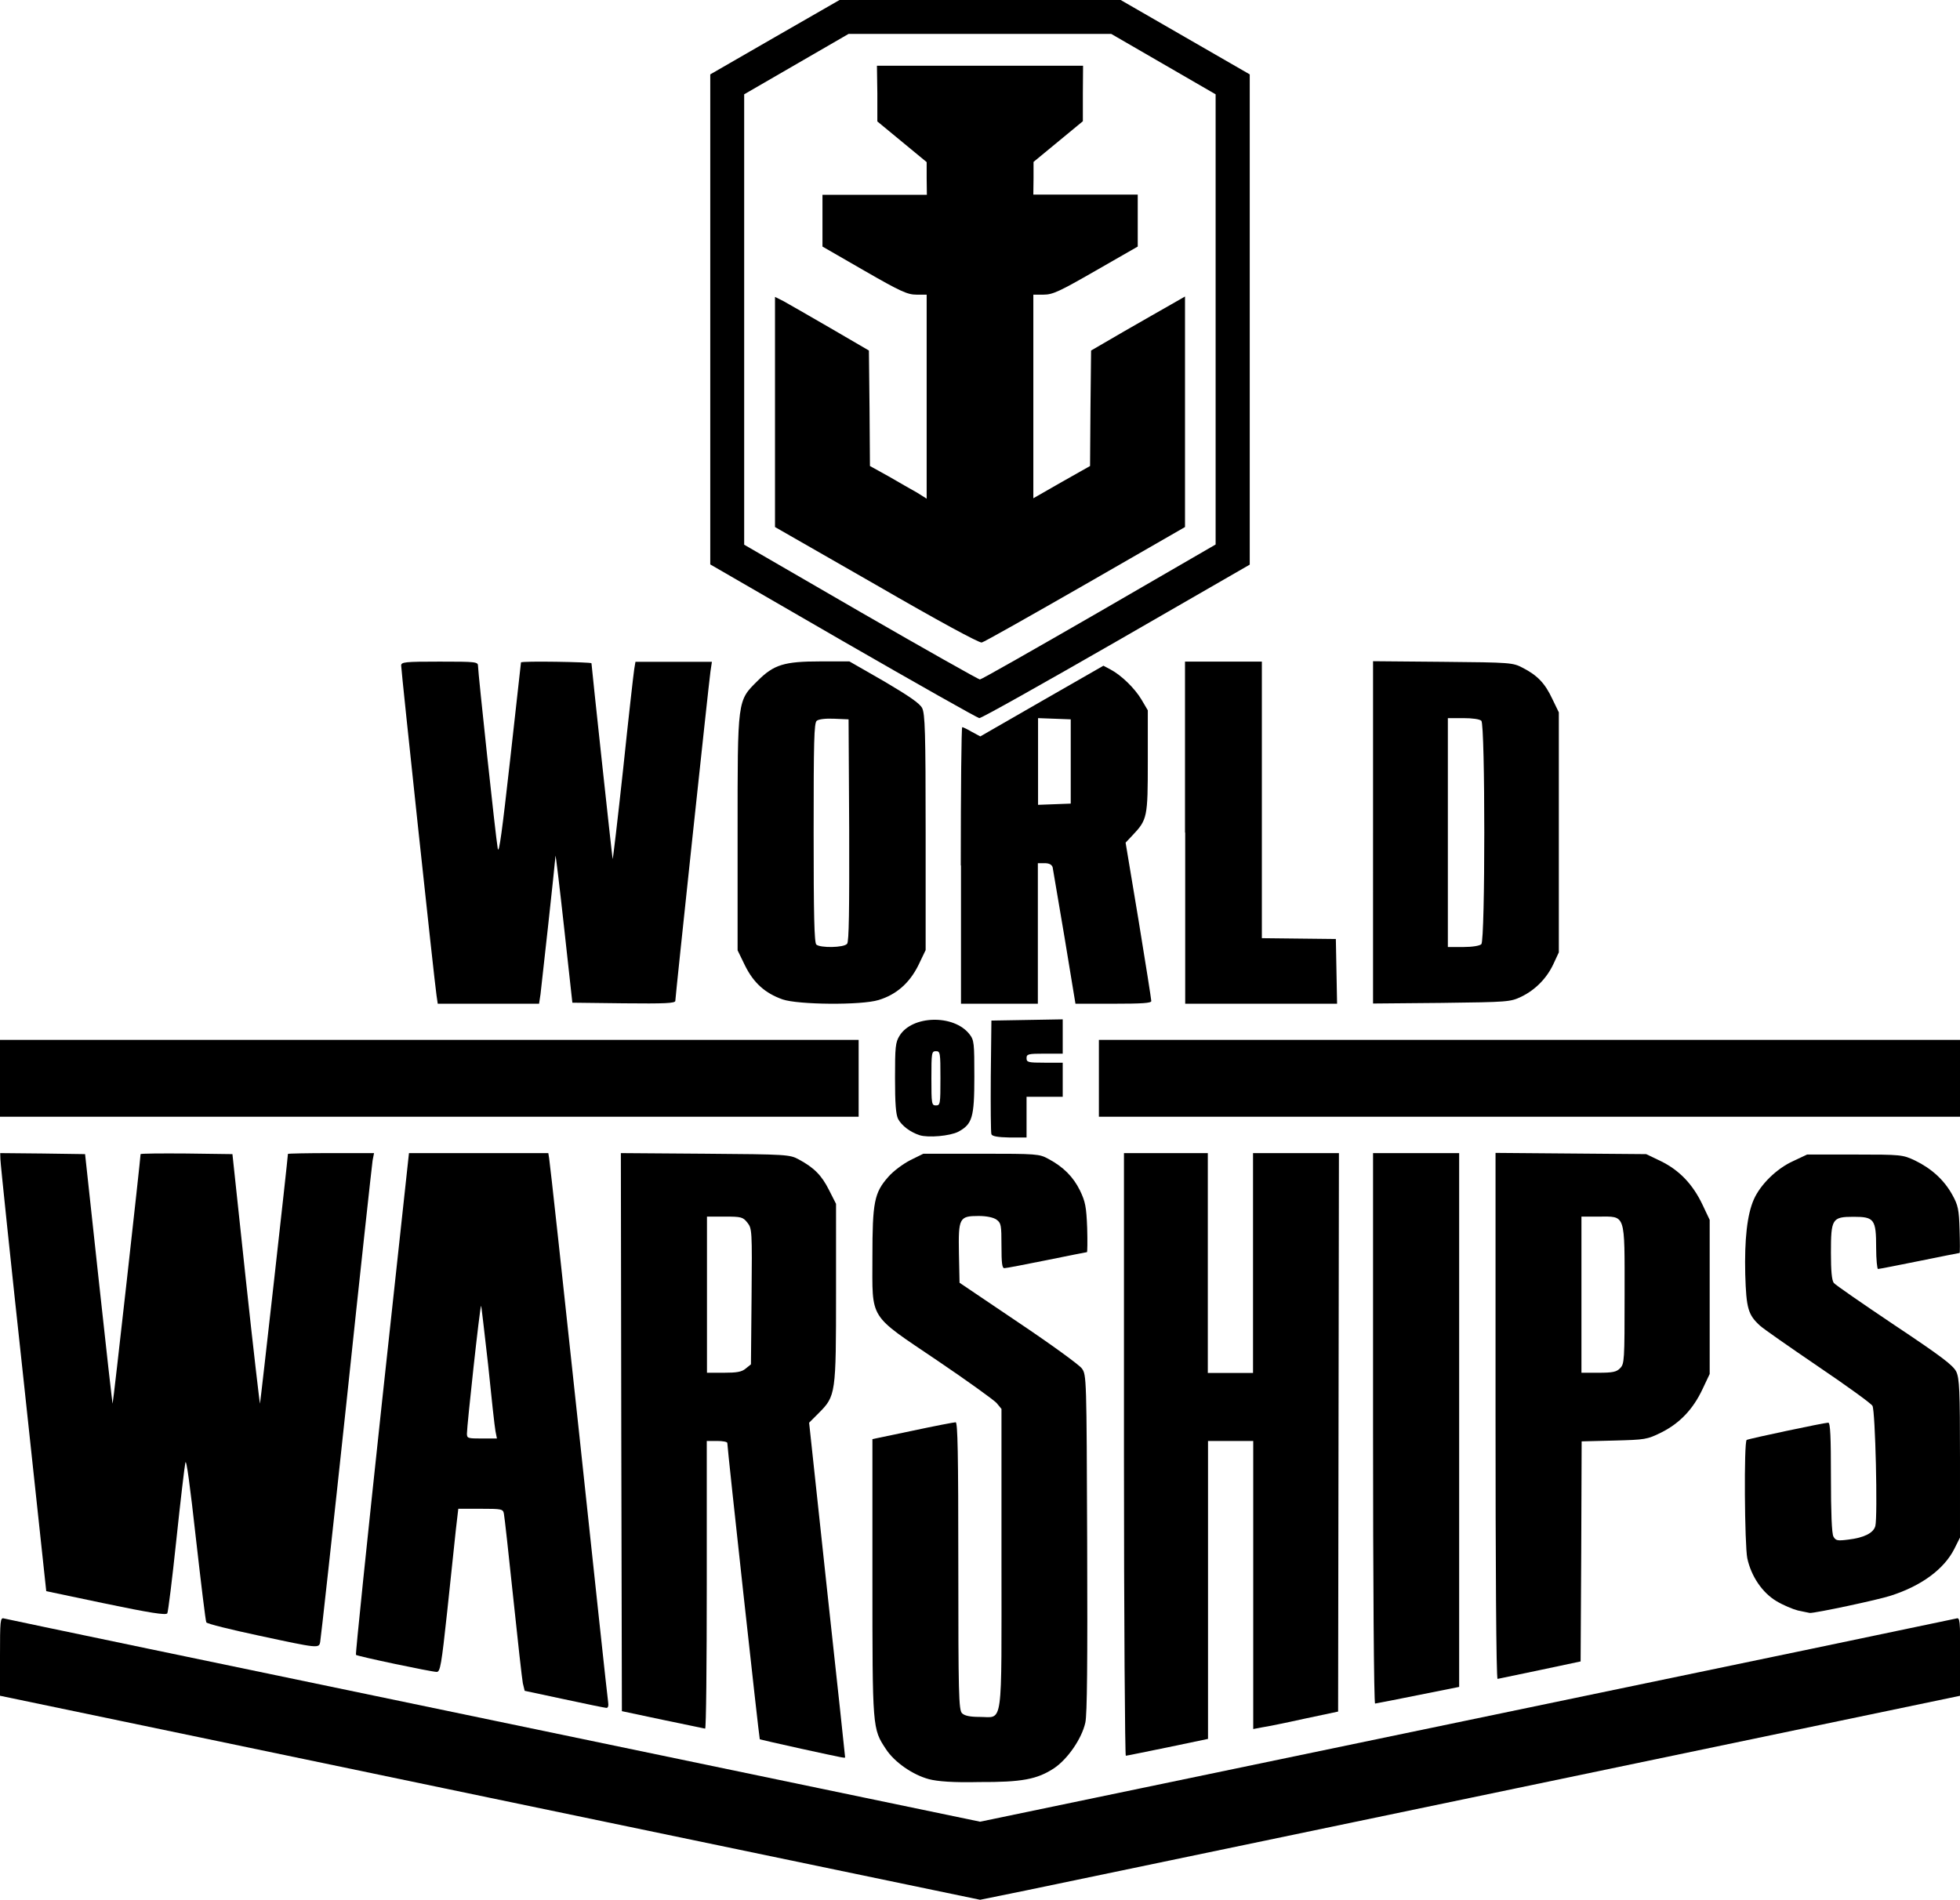
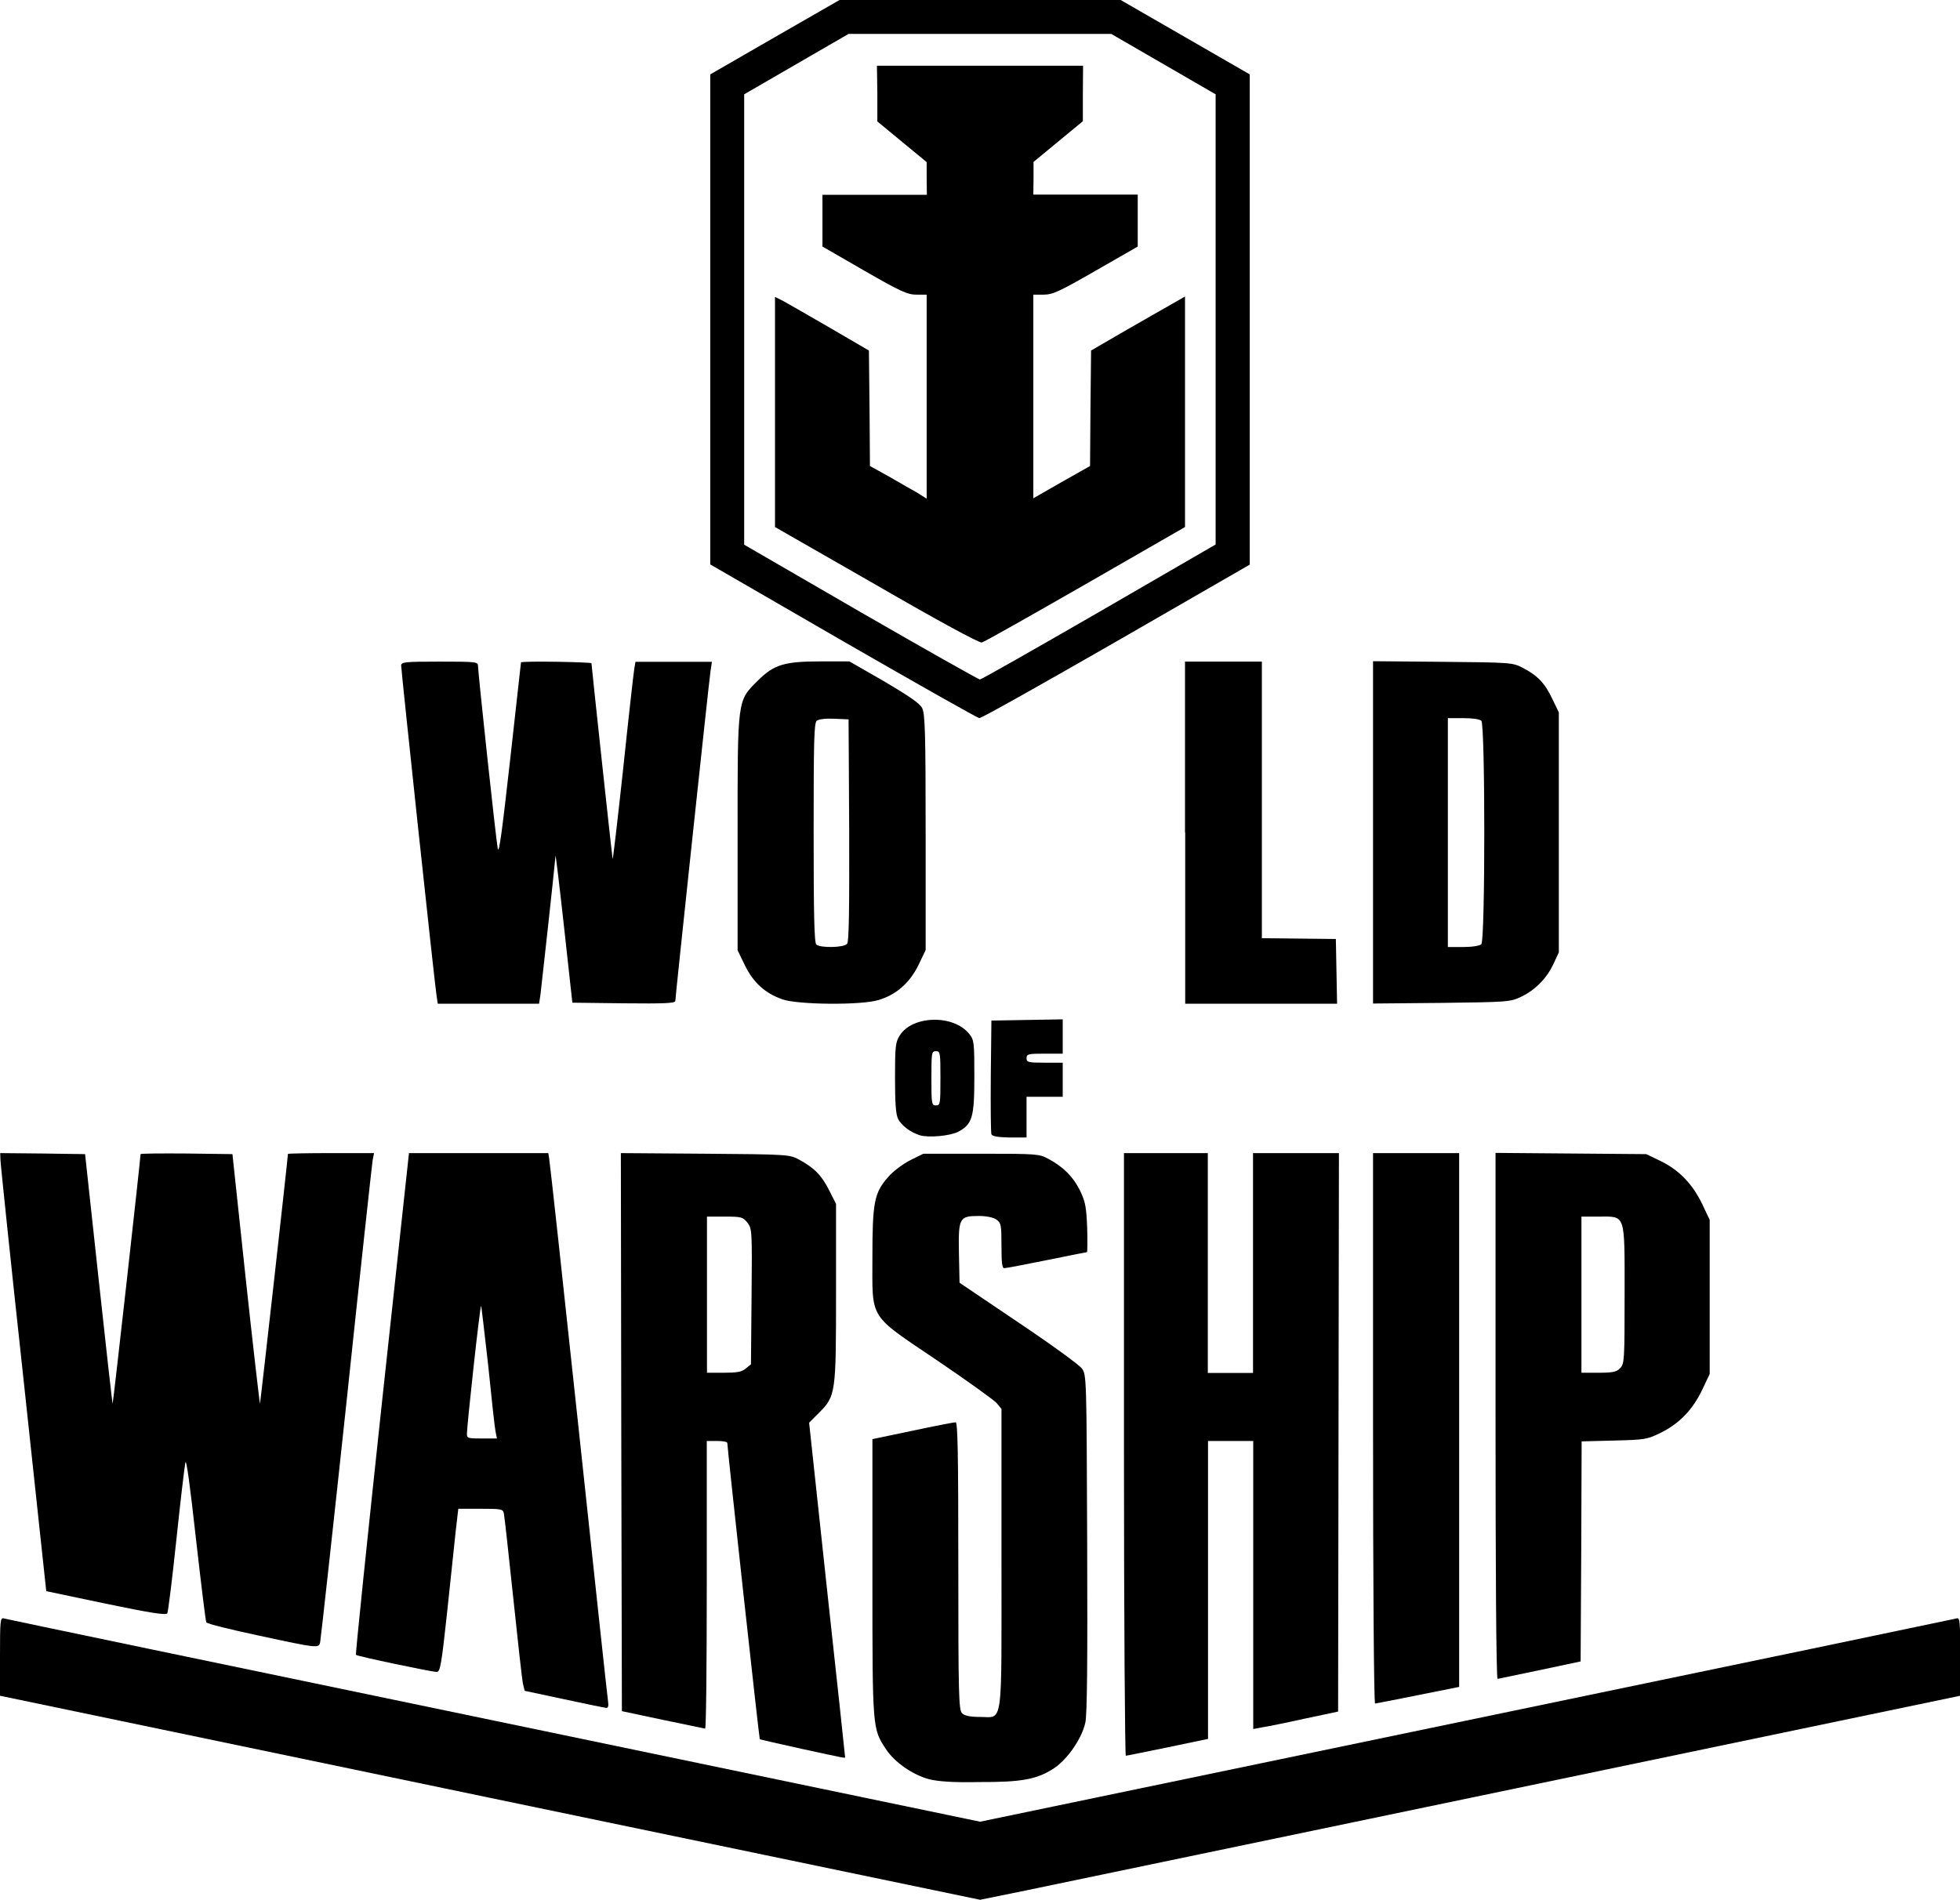
<svg xmlns="http://www.w3.org/2000/svg" version="1.1" id="Layer_1" x="0px" y="0px" viewBox="0 0 953.7 924.6" style="enable-background:new 0 0 953.7 924.6;" xml:space="preserve">
  <g id="layer101">
    <path d="M238.5,875L0,825.3v-19.1c0-17.6,0.1-19.1,2-18.5c1,0.3,108.3,22.7,238.4,49.7l236.5,49.2l236.5-49.2   c130.1-27,237.4-49.4,238.5-49.7c1.8-0.6,1.9,0.9,1.9,18.5v19.1l-216.3,45.1c-119.1,24.8-226.4,47.2-238.5,49.7l-22.1,4.5   L238.5,875z" />
    <path d="M452,865.9c-7.9-2.1-16.8-8.3-20.9-14.6c-6.6-10-6.6-9.6-6.6-83.5v-67.4l19.6-4.1c10.7-2.3,20.2-4.1,20.9-4.1   c1,0,1.3,14.8,1.3,69.9c0,62.2,0.2,70.1,1.8,71.7c1.2,1.2,3.7,1.8,8.6,1.8c11.6,0,10.6,6.9,10.6-77v-72.9l-2.4-2.9   c-1.4-1.5-14.4-10.9-28.9-20.7c-33.7-22.8-31.5-19.3-31.5-50.4c0-26.6,0.9-31.2,7.7-38.9c2.5-2.9,7.3-6.4,10.8-8.2l6.3-3.1h28.1   c27.1,0,28.3,0.1,32.7,2.5c7.3,3.9,12.1,8.7,15.4,15.4c2.6,5.4,3.1,7.9,3.5,18.2c0.2,6.5,0.1,11.8-0.1,11.8   c-0.3,0-9.2,1.8-19.6,3.9s-19.7,3.9-20.6,3.9c-1.1,0-1.4-2.5-1.4-10.9c0-10.1-0.2-11.1-2.4-12.7c-1.5-1.1-4.9-1.8-8.7-1.8   c-9.5,0-9.9,1-9.6,18.3l0.3,14.2l28.6,19.3c15.8,10.6,29.7,20.7,30.9,22.4c2.3,3.1,2.3,4.4,2.6,84.9c0.2,58,0,83.5-0.9,87.5   c-1.7,7.7-8.5,17.6-15.1,22.1c-8.3,5.5-15.8,6.9-36.7,6.8C464.1,867.6,456.1,867,452,865.9z" />
    <path d="M389.9,851.1c-10.9-2.4-20-4.5-20.2-4.6c-0.3-0.3-15.8-141.6-15.8-144.2c0-0.6-2.2-1-5-1h-5v70c0,38.5-0.3,70-0.8,70   c-0.6-0.1-9.8-2-20.7-4.3l-19.8-4.2l-0.3-135.8l-0.2-135.8l41,0.3c39.9,0.3,41.2,0.4,45.6,2.8c7.4,4,11.1,7.7,14.7,14.9l3.4,6.7   V629c0,49.3-0.1,50.4-8.4,58.7l-4.7,4.7l8.7,81c4.9,44.7,8.8,81.4,8.8,81.7C411.3,855.8,412,855.9,389.9,851.1z M362.8,666.1   l2.6-2.1l0.3-33c0.3-32.2,0.2-33.1-2-35.9c-2.2-2.8-3-3-11.1-3H344v38v38h8.2C358.5,668.1,360.9,667.7,362.8,666.1z" />
    <path d="M546.9,707.8V561.2h20.4h20.4v53.5v53.5h11h11v-53.5v-53.5h20.9h20.9l-0.2,135.9L651.1,833l-16.5,3.5   c-9,2-18.4,3.9-20.6,4.2l-4.2,0.8v-70.1v-70.1h-11h-11v72.5v72.5l-19.6,4.1c-10.8,2.2-20,4.1-20.4,4.1S546.9,788.5,546.9,707.8z" />
    <path d="M274.5,827l-19.2-4.1l-0.9-3.7c-0.4-2.1-2.5-20.9-4.7-41.9c-2.2-20.9-4.2-39.1-4.5-40.5c-0.4-2.4-1-2.5-11.4-2.5H223   l-1.2,10.3c-0.6,5.5-2.5,23.4-4.2,39.7c-2.8,26-3.4,29.4-5.1,29.4c-2.5,0-38.6-7.6-39.3-8.3c-0.3-0.3,5.4-55.3,12.6-122.4   L199,561.2h33.8h34l0.4,2.5c0.3,1.3,6.8,60.8,14.4,132s14,130.9,14.3,132.6c0.3,1.9,0,3-0.9,2.9C294.5,831.2,285.1,829.3,274.5,827   z M241.1,696.6c-0.4-2-2-16.6-3.6-32.5c-1.8-15.9-3.3-28.8-3.4-28.6c-0.6,0.4-6.9,58.4-6.9,62.2c0,2.3,0.4,2.4,7.3,2.4h7.3   L241.1,696.6z" />
    <path d="M668.1,695.2v-134h20.9H710v129.9V821L690,825c-11.1,2.2-20.5,4.1-20.9,4.1C668.5,829.1,668.1,768.8,668.1,695.2z" />
    <path d="M727.7,689V561.1l36.7,0.3l36.6,0.3l7.3,3.5c8.9,4.4,15.4,11.2,20.1,21.1l3.5,7.4v37.5v37.5l-3.5,7.4   c-4.6,9.8-11.1,16.6-20.1,21.1c-6.9,3.4-7.8,3.5-22.9,3.9l-15.8,0.4l-0.2,53.6l-0.3,53.5l-19.8,4.2c-10.9,2.3-20.2,4.2-20.6,4.3   C728,817,727.7,759.4,727.7,689z M788.3,665.9c2.1-2.1,2.2-3.6,2.2-35.8c0-40.1,0.7-38-12.7-38h-8.3v38v38h8.3   C784.7,668.1,786.6,667.7,788.3,665.9z" />
    <path d="M125.8,796c-13.6-2.9-24.9-5.7-25.4-6.4c-0.4-0.7-2.6-19.2-5.1-41.1c-2.8-25.2-4.6-38.7-5.1-36.7   c-0.4,1.8-2.4,18.7-4.4,37.7c-2,19-4,35.1-4.4,35.7c-0.7,1-8.7-0.3-29.9-4.7l-29-6.1L11.4,670.9c-6.2-57-11.2-105-11.2-106.7   l-0.1-3l20.6,0.2l20.7,0.3l6.6,60.9c3.6,33.4,6.7,60.8,6.8,60.5c0.3-0.2,13.6-119.4,13.6-121.4c0-0.3,10-0.4,22.3-0.3l22.4,0.3   l6.5,60.9c3.6,33.5,6.8,60.8,6.9,60.5c0.2-0.2,13.6-119.6,13.6-121.5c0-0.2,9.5-0.4,20.9-0.4H182l-0.7,3.6   c-0.3,1.9-6.1,54.9-12.7,117.6c-6.7,62.7-12.5,115.2-12.8,116.7C155.2,802.3,155.1,802.3,125.8,796z" />
-     <path d="M874.8,783.8c-2.4-0.6-7.2-2.6-10.5-4.6c-6.8-4.1-12.2-12-14.1-20.8c-1.3-6.2-1.7-56.7-0.3-57.6c1-0.6,37.8-8.4,39.7-8.4   c1,0,1.3,6.9,1.3,26.6c0,17.2,0.4,27.3,1.2,28.8c1.1,2,1.9,2.2,7.3,1.5c7.6-0.9,12.2-3.2,13.1-6.6c1.2-4.7,0-56.2-1.4-58.5   c-0.7-1.2-12.6-9.8-26.5-19.2c-13.8-9.4-26.6-18.3-28.2-19.8c-5.8-5.3-6.7-8.3-7.2-25c-0.4-16.9,0.9-29.1,4.2-36.5   c3.2-7.2,11.1-15,19.1-18.6l6.8-3.2h23.2c22.7,0,23.3,0.1,29.3,2.9c8,3.9,14.1,9.4,18.1,16.6c2.9,5.2,3.3,7.2,3.6,17.2   c0.2,6.2,0.2,11.2,0,11.2c-0.3,0-9.2,1.8-19.6,3.9s-19.5,3.9-20.1,3.9c-0.4,0-0.9-4.6-0.9-10.3c0-13.9-0.9-15.1-11-15.1   c-10.5,0-11,1-11,17.6c0,8.6,0.4,13.3,1.4,14.6c0.7,0.9,14,10.1,29.5,20.5c22.8,15.2,28.6,19.6,30.1,22.7c1.5,3.2,1.8,8.9,1.8,42.2   v38.5l-2.8,5.6c-5,9.8-15.9,17.9-30.9,22.7c-6,2-37,8.6-39.4,8.4C879.9,784.8,877.3,784.4,874.8,783.8z" />
    <path d="M447.5,552.5c-4.6-1.5-8.7-4.6-10.5-7.9c-1.1-2.3-1.5-7.4-1.5-20c0-15,0.2-17.3,2.2-20.5c6.1-10,26.4-10.5,34-0.8   c2.3,2.9,2.4,4.3,2.4,20.8c0,19.8-1,23-7.8,26.7C462.2,552.9,451.7,553.8,447.5,552.5z M457.6,524.8c0-12.5-0.1-13.2-2.2-13.2   s-2.2,0.8-2.2,13.2s0.1,13.2,2.2,13.2S457.6,537.3,457.6,524.8z" />
    <path d="M482.4,552c-0.3-0.8-0.4-13.6-0.3-28.3l0.3-27l17.4-0.3l17.3-0.3v8.4v8.3h-8.8c-8,0-8.8,0.2-8.8,2.2c0,2,0.8,2.2,8.8,2.2   h8.8v8.3v8.3h-8.8h-8.8v9.9v9.9h-8.3C485.5,553.5,482.7,553,482.4,552z" />
-     <path d="M0,524.8v-18.7h208.9h208.9v18.7v18.7H208.9H0V524.8z" />
-     <path d="M534.7,524.8v-18.7h209.5h209.5v18.7v18.7H744.2H534.7V524.8z" />
    <path d="M212.4,484.4c-0.9-5.4-17.2-158-17.2-160.5c0-1.7,1.8-1.9,18.7-1.9c18,0,18.7,0.1,18.7,2.2c0,3,8.6,83.4,9.6,88.8   c0.6,3.2,2.2-9.2,6-43c2.9-26,5.3-47.5,5.3-47.6c0.2-0.8,34.3-0.2,34.3,0.4c0,1.1,9.9,93.1,10.3,95.2c0.1,0.9,2.4-18.7,5.1-43.6   c2.6-24.9,5.1-46.9,5.4-48.7l0.6-3.6h18.6h18.6l-0.7,4.7c-0.9,6.4-17.1,158.5-17.1,160.3c0,1.2-5.2,1.4-25,1.2l-25.1-0.3l-4-36.4   c-2.2-20-4.1-35.7-4.2-35.1c-0.4,5.2-6.8,63.5-7.3,67.4l-0.7,4.6h-24.7H213L212.4,484.4z" />
    <path d="M380.8,486.4c-8.5-3-14.1-8-18.3-16.5l-3.6-7.4v-56.8c0-65.8-0.2-64.5,9.8-74.4c7.8-7.8,12.8-9.4,30.5-9.4h14.1l16.9,9.7   c12.2,7.2,17.3,10.7,18.5,13c1.4,2.8,1.7,11.7,1.7,60.5v57.3l-3.6,7.5c-4.3,8.6-10.7,14.2-19.3,16.8   C419.1,489.3,388.3,489,380.8,486.4z M412.2,459.3c0.9-1,1.1-16.4,1-55.3l-0.3-53.9l-6.9-0.3c-4.2-0.2-7.6,0.2-8.6,1   c-1.3,1.1-1.5,9.9-1.5,54.4c0,39.9,0.3,53.5,1.3,54.5C399,461.4,410.7,461.3,412.2,459.3z" />
-     <path d="M467.5,421.2c0-36.9,0.3-67.3,0.7-67.3c0.4,0,2.5,1,4.7,2.3l4.1,2.2l29.9-17.2l30-17.2l3.4,1.8c5.3,2.8,11.9,9.2,15.2,14.8   l3,5.1v24.8c0,27.3-0.2,28.4-7.5,36.1l-3.3,3.5l6.3,37.8c3.4,20.8,6.2,38.5,6.2,39.3c0,1-4.4,1.3-18.5,1.3h-18.4l-5.3-32.2   c-3-17.8-5.6-33.2-5.8-34.2c-0.4-1.3-1.7-2-3.9-2H505v34.2v34.2h-18.7h-18.7V421.2z M521,370.5v-20.4l-7.9-0.3l-8-0.3v21.1v21.1   l8-0.3l7.9-0.3V370.5z" />
    <path d="M576.6,405.2v-83.2h18.7h18.7v67.3v67.3l18,0.2L650,457l0.3,15.8l0.3,15.7h-37h-36.9V405.2z" />
    <path d="M668.1,405.2v-83.4l34,0.3c33.1,0.3,34,0.4,38.8,2.9c7.2,3.7,10.9,7.6,14.4,15.1l3.2,6.6v58.4v58.4l-2.6,5.6   c-3.2,6.9-8.7,12.6-15.7,16c-5.3,2.5-6.2,2.6-38.7,3l-33.4,0.3V405.2z M720.8,459.5c1.9-1.9,1.9-106.8,0-108.7   c-0.8-0.8-4.4-1.3-8.8-1.3h-7.5v55.7v55.7h7.5C716.4,460.9,720.1,460.3,720.8,459.5z" />
    <path d="M410.1,312l-64.5-37.3V155.5V36.2l31.4-18.1L408.5,0h68.4h68.4l31.4,18.1l31.4,18.1v119.3v119.3l-64.9,37.4   c-35.7,20.5-65.7,37.4-66.7,37.3C475.4,349.3,445.7,332.5,410.1,312z M534.7,297.9l56.8-32.9V155.5V45.9l-25.4-14.7l-25.4-14.7   h-63.9h-63.9l-25.4,14.7l-25.4,14.7v109.6v109.6l56.8,32.9c31.2,18,57.3,32.7,57.9,32.7C477.5,330.7,503.5,315.9,534.7,297.9z" />
    <path d="M426.5,284.8l-49.4-28.3v-56v-56l4.2,2.1c2.2,1.2,12.6,7.2,22.8,13.1l18.7,10.9l0.3,28.1l0.2,28.1l9.2,5.1   c5,2.9,11.1,6.4,13.8,7.9l4.6,2.9v-49.6v-49.7h-5c-4.3,0-7.7-1.5-25.4-11.7L400.2,120v-12.6V94.8h25.4h25.4l-0.1-7.9v-8l-12-9.9   l-12-9.9V45.5L426.7,32h50.2H527l-0.1,13.6V59l-12,9.9l-12,9.9v8l-0.1,7.9h25.4h25.4v12.6V120l-20.4,11.7   c-17.6,10.1-20.9,11.7-25.4,11.7h-5v49.5v49.6l13.8-7.9l13.8-7.8l0.2-28.1l0.3-28.1l16-9.3c8.8-5.1,19.1-10.9,22.9-13.1l6.8-3.9   v56.1v56.1l-48.5,27.9c-26.7,15.3-49.3,28.1-50.4,28.3C476.5,313,456.2,302,426.5,284.8z" />
  </g>
</svg>